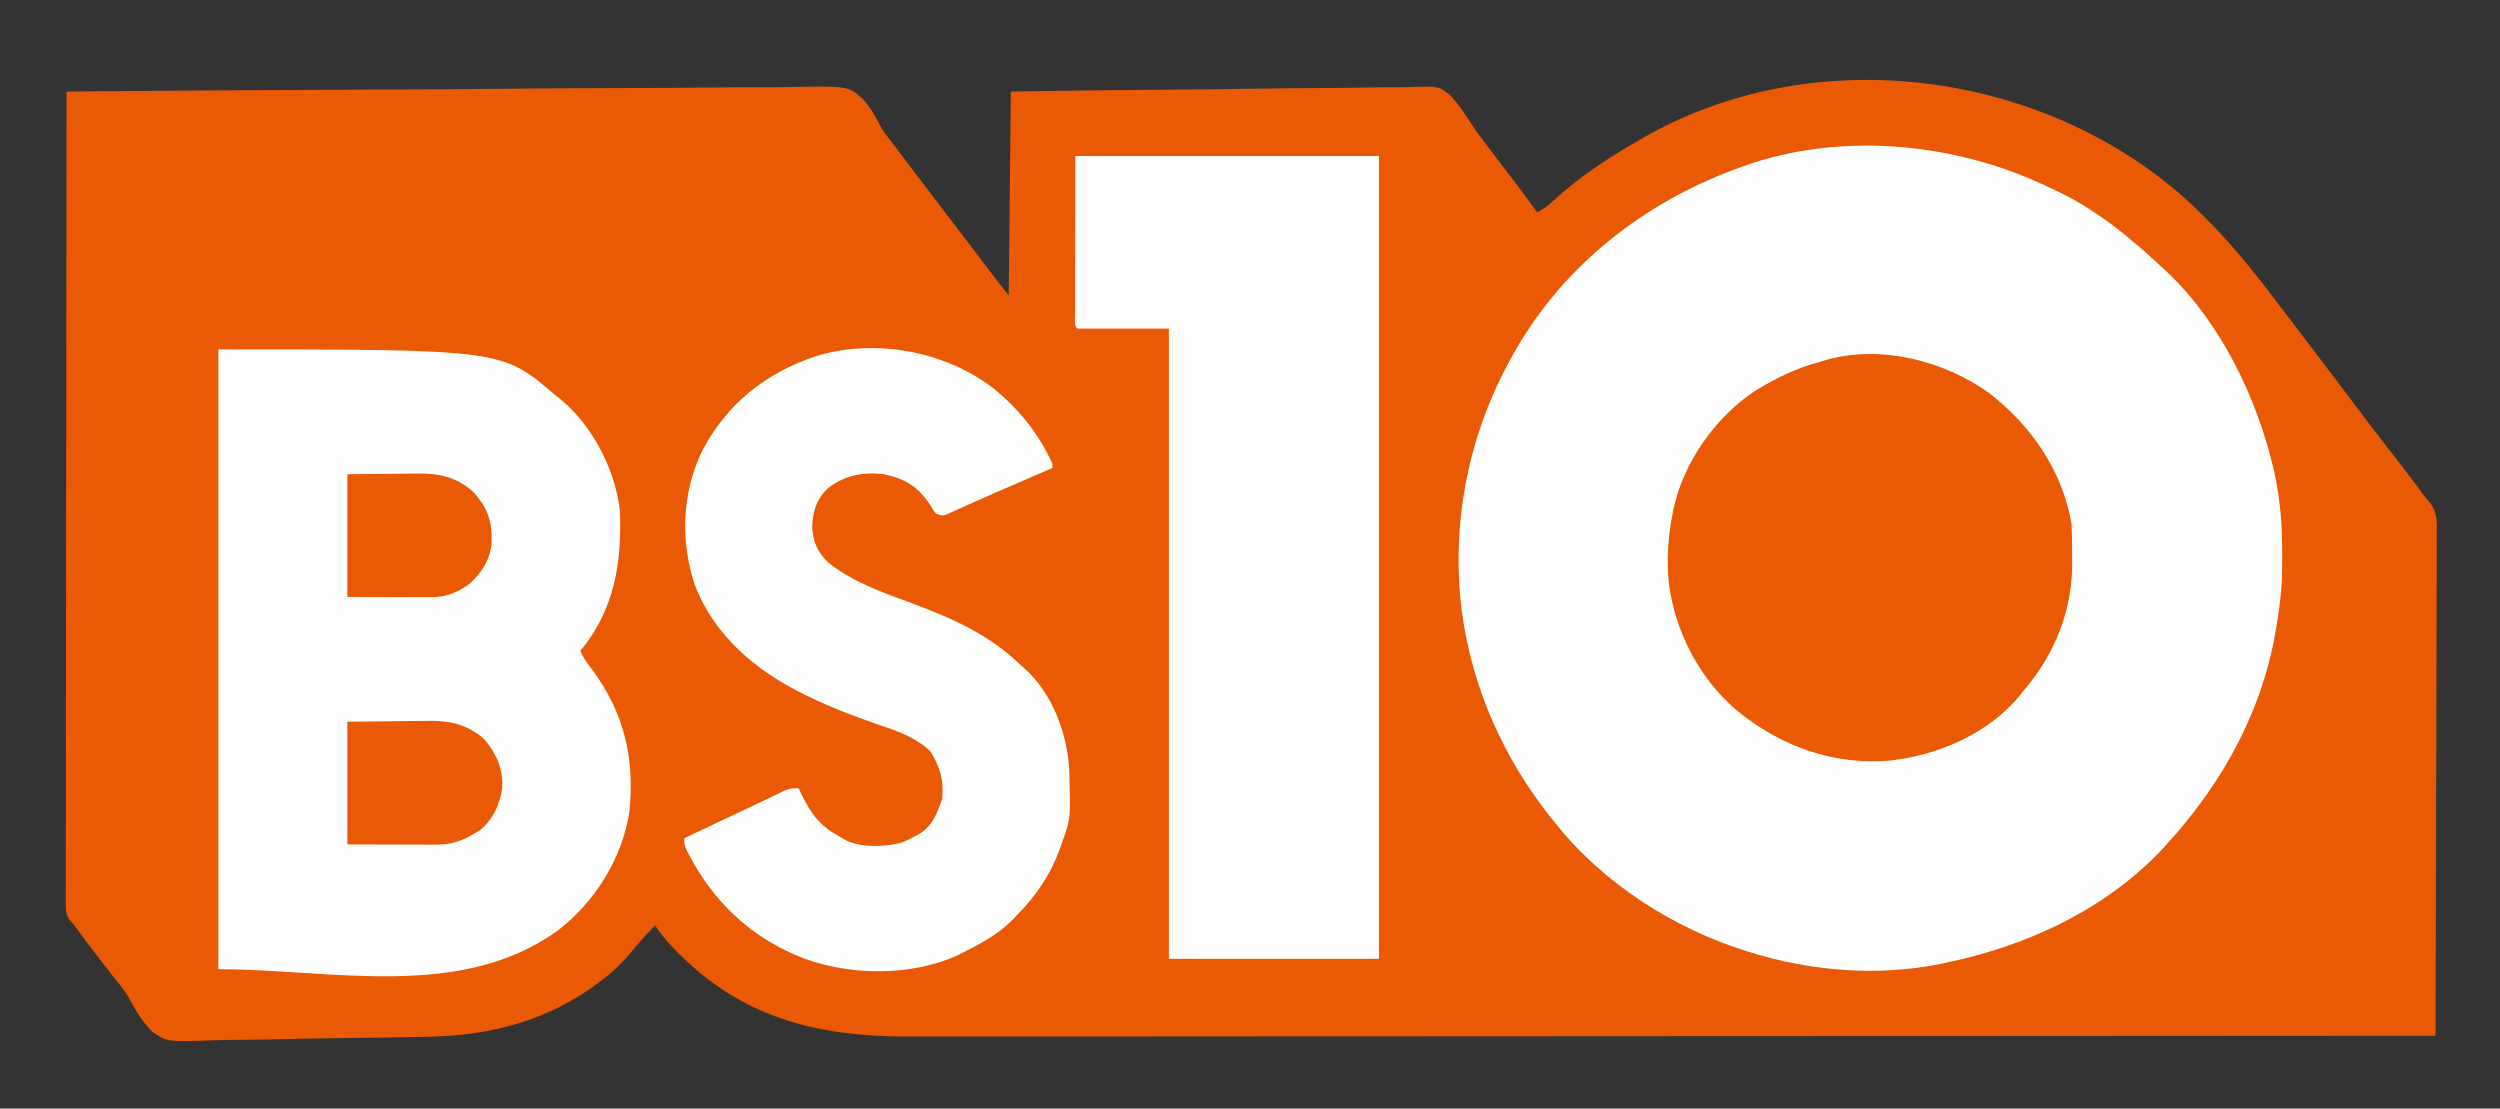
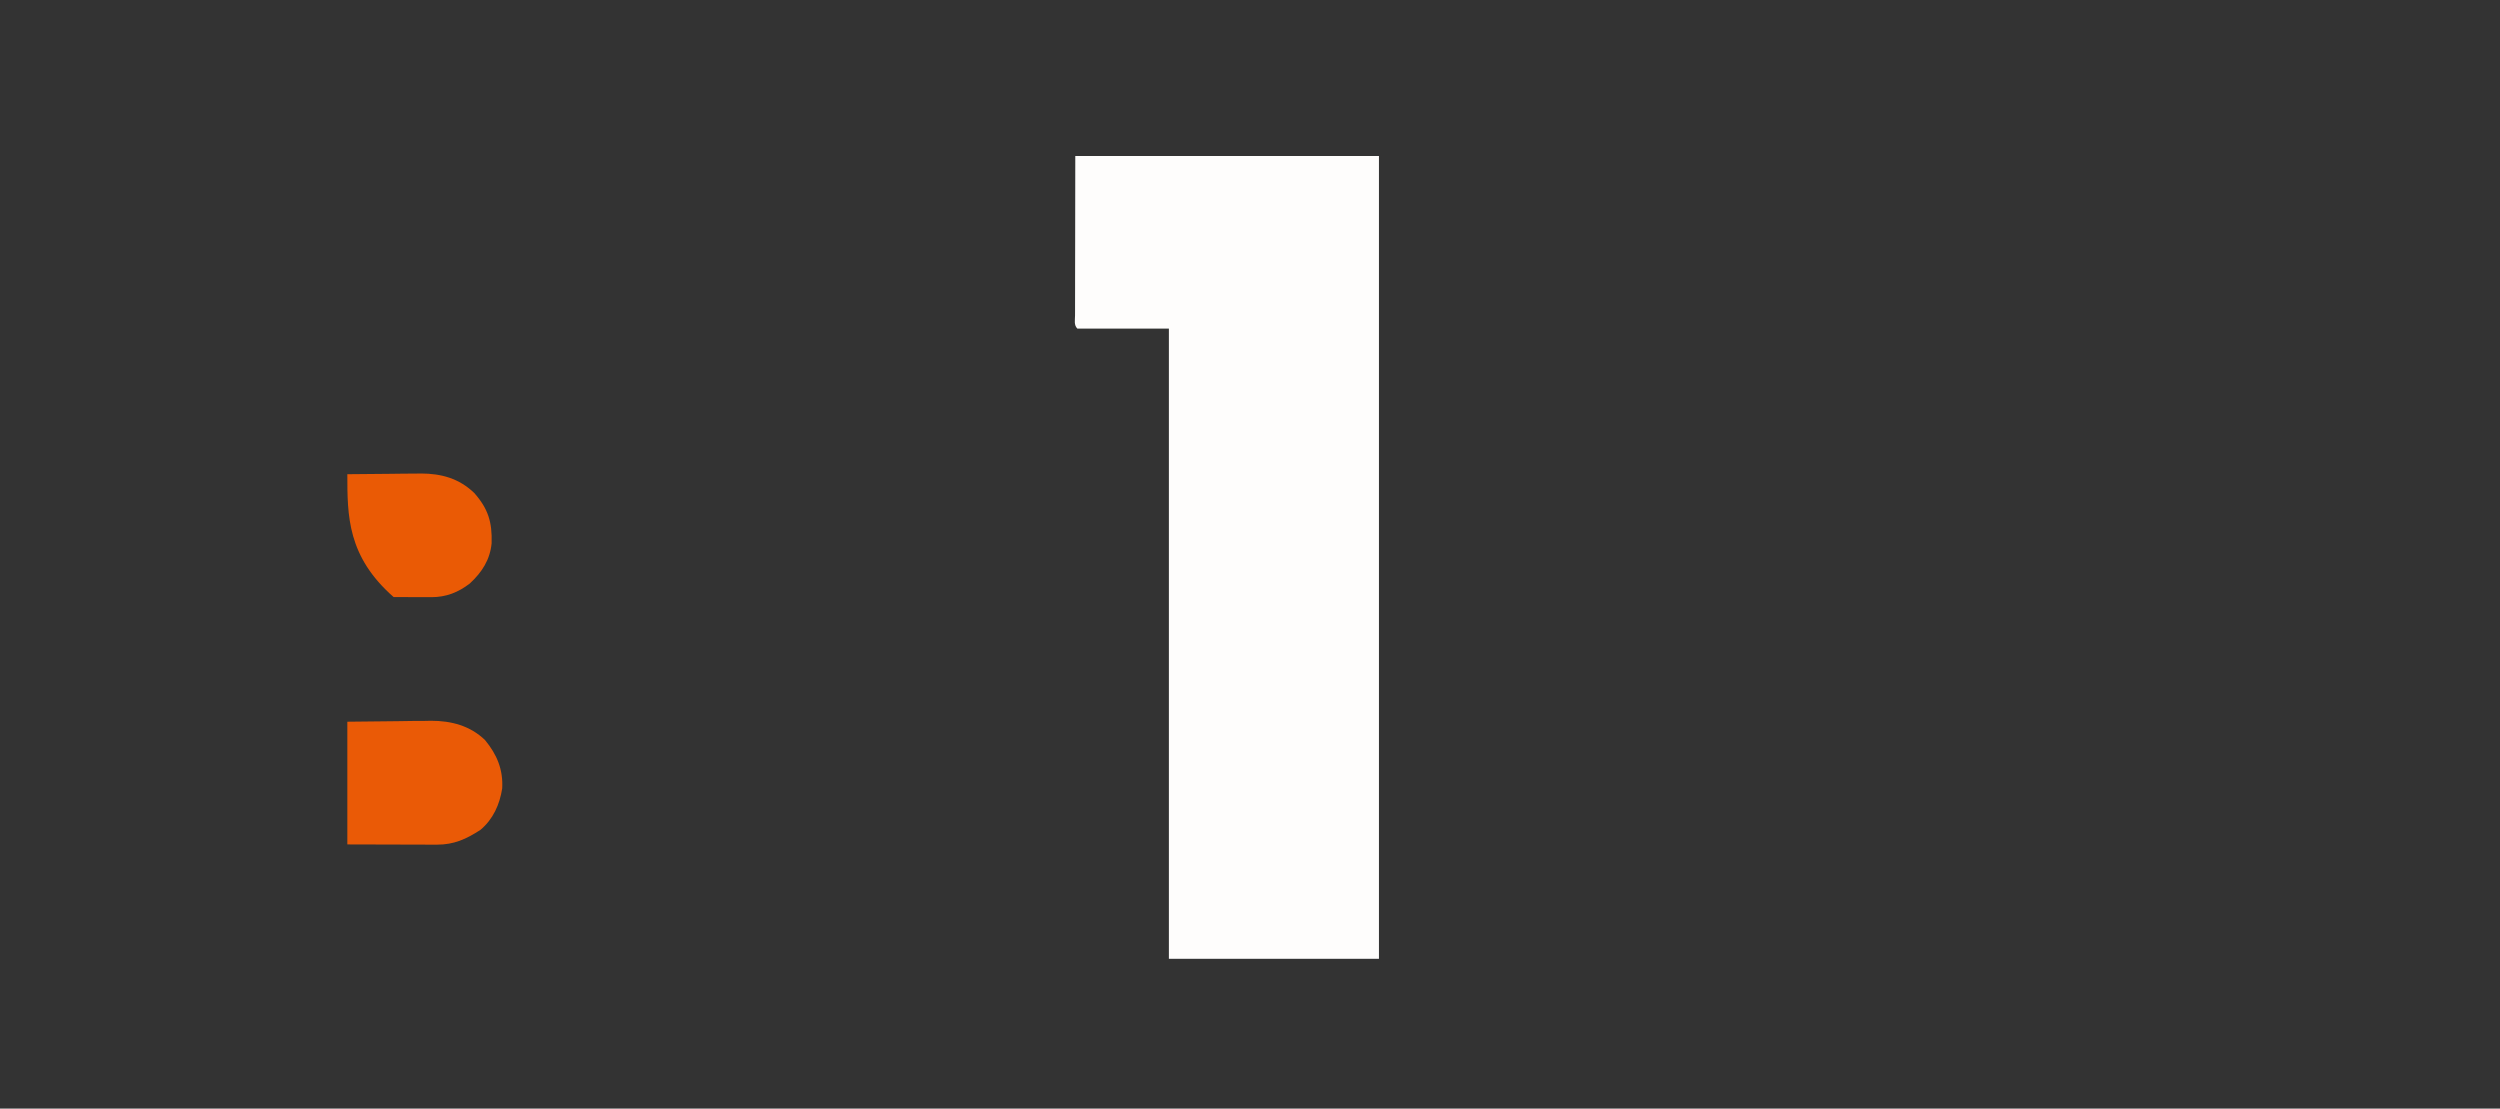
<svg xmlns="http://www.w3.org/2000/svg" version="1.1" width="1202" height="533">
  <rect width="100%" height="100%" fill="#333333" stroke="none" />
-   <path d="M0 0 C15.963 14.166 29.294 29.635 42.182 46.606 C44.719 49.946 47.262 53.281 49.805 56.616 C51.834 59.278 53.863 61.942 55.891 64.605 C58.607 68.172 61.326 71.737 64.047 75.301 C70.612 83.901 77.149 92.52 83.625 101.188 C88.975 108.347 94.417 115.427 99.922 122.469 C103.853 127.504 107.73 132.576 111.562 137.688 C112.039 138.323 112.516 138.958 113.007 139.612 C114.345 141.403 115.68 143.196 117 145 C117.842 145.981 118.685 146.962 119.553 147.973 C122.833 152.607 122.685 156.884 122.601 162.409 C122.606 163.444 122.61 164.479 122.614 165.545 C122.622 169.006 122.595 172.466 122.568 175.927 C122.566 178.411 122.567 180.895 122.57 183.379 C122.571 188.722 122.557 194.066 122.529 199.409 C122.488 207.135 122.475 214.861 122.469 222.587 C122.458 235.123 122.425 247.658 122.377 260.194 C122.331 272.369 122.296 284.544 122.275 296.719 C122.273 297.469 122.272 298.22 122.271 298.994 C122.264 302.761 122.258 306.528 122.252 310.295 C122.2 341.53 122.111 372.765 122 404 C49.826 404.051 -22.348 404.099 -94.521 404.127 C-95.59 404.127 -96.659 404.128 -97.76 404.128 C-120.985 404.137 -144.211 404.146 -167.437 404.153 C-178.828 404.157 -190.218 404.161 -201.608 404.165 C-202.742 404.165 -203.875 404.166 -205.043 404.166 C-241.765 404.179 -278.486 404.201 -315.208 404.229 C-352.952 404.257 -390.697 404.276 -428.441 404.282 C-433.775 404.283 -439.11 404.284 -444.444 404.285 C-445.494 404.285 -446.544 404.285 -447.625 404.285 C-464.507 404.289 -481.389 404.303 -498.271 404.32 C-515.254 404.338 -532.236 404.345 -549.219 404.341 C-559.302 404.338 -569.384 404.344 -579.467 404.362 C-586.213 404.374 -592.96 404.374 -599.706 404.365 C-603.543 404.361 -607.38 404.361 -611.217 404.375 C-652.953 404.514 -689.022 396.774 -720 367 C-721.207 365.853 -721.207 365.853 -722.438 364.684 C-726.845 360.399 -730.615 356.132 -734 351 C-737.192 354.094 -740.123 357.27 -742.943 360.706 C-747.571 366.346 -752.187 371.542 -758 376 C-759.004 376.779 -760.008 377.557 -761.043 378.359 C-785.021 396.457 -812.391 403.795 -842.094 404.431 C-843.5 404.463 -844.905 404.496 -846.311 404.529 C-859.099 404.816 -871.889 404.984 -884.679 405.118 C-893.259 405.21 -901.835 405.34 -910.412 405.564 C-917.923 405.759 -925.431 405.883 -932.945 405.922 C-936.912 405.945 -940.871 406.002 -944.836 406.145 C-968.743 406.972 -968.743 406.972 -975.737 402.089 C-980.366 397.508 -983.54 392.327 -986.544 386.589 C-988.963 382.288 -992.077 378.565 -995.188 374.75 C-996.336 373.286 -997.483 371.82 -998.625 370.352 C-999.182 369.636 -999.739 368.921 -1000.312 368.185 C-1004.534 362.719 -1008.657 357.178 -1012.78 351.637 C-1013.998 349.944 -1013.998 349.944 -1015.553 348.315 C-1017.505 345.191 -1017.373 342.996 -1017.369 339.323 C-1017.373 338.65 -1017.376 337.977 -1017.38 337.283 C-1017.388 335.017 -1017.374 332.751 -1017.361 330.485 C-1017.362 328.848 -1017.365 327.212 -1017.369 325.575 C-1017.375 321.069 -1017.363 316.563 -1017.348 312.057 C-1017.335 307.201 -1017.34 302.344 -1017.342 297.488 C-1017.343 289.072 -1017.334 280.656 -1017.317 272.239 C-1017.293 260.071 -1017.285 247.902 -1017.281 235.734 C-1017.275 215.992 -1017.255 196.25 -1017.226 176.509 C-1017.199 157.329 -1017.178 138.149 -1017.165 118.97 C-1017.164 117.788 -1017.163 116.606 -1017.162 115.389 C-1017.158 109.46 -1017.155 103.531 -1017.151 97.603 C-1017.12 48.402 -1017.067 -0.799 -1017 -50 C-969.084 -50.412 -921.168 -50.729 -873.25 -50.919 C-867.59 -50.942 -861.93 -50.965 -856.27 -50.989 C-854.58 -50.996 -854.58 -50.996 -852.856 -51.003 C-834.622 -51.081 -816.39 -51.223 -798.158 -51.389 C-779.442 -51.557 -760.728 -51.657 -742.012 -51.694 C-730.467 -51.718 -718.925 -51.796 -707.381 -51.942 C-699.459 -52.038 -691.539 -52.066 -683.617 -52.043 C-679.048 -52.032 -674.485 -52.049 -669.917 -52.146 C-641.11 -52.727 -641.11 -52.727 -633.813 -46.06 C-630.613 -42.385 -628.222 -38.488 -626.081 -34.123 C-624.578 -31.17 -622.693 -28.771 -620.625 -26.188 C-619.579 -24.784 -619.579 -24.784 -618.512 -23.352 C-615.185 -18.898 -611.808 -14.483 -608.438 -10.062 C-607.751 -9.162 -607.064 -8.261 -606.356 -7.333 C-604.942 -5.478 -603.527 -3.624 -602.113 -1.77 C-599.401 1.785 -596.691 5.342 -593.982 8.899 C-592.664 10.628 -591.346 12.358 -590.028 14.088 C-586.543 18.661 -583.059 23.236 -579.578 27.812 C-578.854 28.764 -578.129 29.716 -577.383 30.697 C-575.997 32.519 -574.611 34.34 -573.227 36.162 C-572.6 36.985 -571.974 37.808 -571.328 38.656 C-570.781 39.376 -570.233 40.096 -569.669 40.838 C-567.808 43.248 -565.902 45.622 -564 48 C-563.67 15.66 -563.34 -16.68 -563 -50 C-511.152 -50.725 -511.152 -50.725 -489.391 -50.879 C-474.376 -50.986 -459.363 -51.111 -444.351 -51.358 C-433.415 -51.538 -422.482 -51.654 -411.545 -51.694 C-405.757 -51.717 -399.973 -51.772 -394.186 -51.903 C-388.73 -52.026 -383.279 -52.063 -377.821 -52.036 C-375.827 -52.041 -373.833 -52.076 -371.84 -52.146 C-357.253 -52.629 -357.253 -52.629 -351.858 -48.269 C-347.792 -44.025 -344.575 -39.306 -341.482 -34.325 C-339.119 -30.617 -336.428 -27.171 -333.75 -23.688 C-332.769 -22.376 -331.789 -21.064 -330.812 -19.75 C-328.16 -16.202 -325.462 -12.69 -322.75 -9.188 C-318.385 -3.537 -314.162 2.199 -310 8 C-306.643 6.533 -304.391 4.646 -301.75 2.125 C-289.649 -8.914 -276.159 -17.835 -262 -26 C-261.33 -26.393 -260.659 -26.786 -259.968 -27.19 C-178.787 -74.343 -70.034 -61.018 0 0 Z " fill="#EA5903" transform="translate(1049,94)" />
-   <path d="M0 0 C1.705 0.777 1.705 0.777 3.445 1.57 C22.942 10.764 39.392 24.338 55 39 C55.636 39.581 56.271 40.163 56.926 40.762 C82.911 65.383 100.436 101.816 108.312 136.312 C108.46 136.956 108.607 137.599 108.759 138.262 C111.359 150.59 112.337 162.964 112.261 175.537 C112.25 177.632 112.261 179.726 112.273 181.82 C112.283 190.688 111.488 199.249 110 208 C109.885 208.749 109.77 209.498 109.651 210.269 C103.43 250.648 84.204 285.829 56.938 315.75 C56.467 316.269 55.996 316.788 55.512 317.323 C27.864 347.193 -10.674 364.993 -50 373 C-50.787 373.165 -51.575 373.33 -52.386 373.5 C-82.076 379.521 -114.173 376.96 -143 368 C-143.69 367.79 -144.381 367.581 -145.092 367.365 C-179.903 356.606 -214.203 334.739 -237 306 C-237.73 305.108 -238.459 304.216 -239.211 303.297 C-261.805 274.929 -277.103 241.047 -282 205 C-282.1 204.268 -282.2 203.537 -282.304 202.783 C-287.142 161.846 -279.387 121.258 -260 85 C-259.678 84.394 -259.355 83.788 -259.023 83.164 C-235.023 38.48 -194.434 6.67 -147 -10 C-145.275 -10.617 -145.275 -10.617 -143.516 -11.246 C-97.252 -26.647 -43.403 -20.977 0 0 Z " fill="#FEFEFE" transform="translate(985,90)" />
-   <path d="M0 0 C136.393 0 136.393 0 162 22 C162.65 22.507 163.299 23.013 163.969 23.535 C179.617 36.172 190.532 57.167 193 77 C194.128 102.29 190.563 124.929 174 145 C175.386 148.145 177.25 150.737 179.326 153.464 C194.996 174.246 200.318 196.571 197.598 222.328 C194.186 244.715 181.107 265.553 163.259 279.345 C116.287 313.219 54.729 298 0 298 C0 199.66 0 101.32 0 0 Z " fill="#FEFEFE" transform="translate(105,168)" />
  <path d="M0 0 C48.18 0 96.36 0 146 0 C146 127.38 146 254.76 146 386 C112.67 386 79.34 386 45 386 C45 286.01 45 186.02 45 83 C30.48 83 15.96 83 1 83 C-0.742 81.258 -0.12 78.997 -0.124 76.676 C-0.121 75.912 -0.117 75.147 -0.114 74.359 C-0.114 73.546 -0.114 72.733 -0.114 71.896 C-0.113 69.252 -0.106 66.608 -0.098 63.965 C-0.096 62.338 -0.095 60.71 -0.095 59.083 C-0.089 53.035 -0.075 46.986 -0.062 40.938 C-0.042 27.428 -0.021 13.919 0 0 Z " fill="#FEFDFC" transform="translate(517,75)" />
-   <path d="M0 0 C12.411 10.023 21.829 21.799 28.445 36.355 C28.445 37.015 28.445 37.675 28.445 38.355 C27.657 38.697 26.869 39.038 26.056 39.39 C24.324 40.14 22.592 40.891 20.86 41.641 C17.503 43.096 14.145 44.55 10.786 46 C4.322 48.795 -2.134 51.604 -8.562 54.48 C-9.612 54.947 -10.662 55.414 -11.744 55.895 C-13.71 56.771 -15.674 57.654 -17.633 58.546 C-18.508 58.935 -19.383 59.323 -20.285 59.723 C-21.042 60.064 -21.799 60.406 -22.579 60.757 C-24.555 61.355 -24.555 61.355 -27.555 60.355 C-28.914 58.5 -28.914 58.5 -30.305 56.168 C-35.982 47.444 -42.309 43.547 -52.555 41.355 C-62.699 40.183 -71.234 41.81 -79.43 48.043 C-84.865 53.195 -86.766 59.035 -87.055 66.418 C-86.755 73.8 -84.62 78.623 -79.367 83.793 C-67.622 93.219 -53.245 98.159 -39.304 103.334 C-19.444 110.709 -1.958 118.424 13.445 133.355 C14.379 134.179 14.379 134.179 15.332 135.02 C28.68 147.197 35.759 166.418 36.573 184.142 C37.168 207.235 37.168 207.235 33.445 217.355 C33.093 218.403 32.741 219.451 32.379 220.531 C27.564 234.054 20.46 244.312 10.445 254.355 C9.738 255.086 9.03 255.817 8.301 256.57 C1.652 262.99 -6.389 267.179 -14.555 271.355 C-15.396 271.79 -16.238 272.224 -17.105 272.672 C-39.242 282.698 -68.005 282.495 -90.555 274.355 C-116.395 264.581 -135.366 246.465 -147.559 221.816 C-148.555 219.355 -148.555 219.355 -148.555 216.355 C-143.703 214.062 -138.85 211.769 -133.998 209.477 C-132.354 208.7 -130.711 207.924 -129.067 207.147 C-127.881 206.586 -127.881 206.586 -126.67 206.014 C-125.88 205.64 -125.091 205.267 -124.277 204.883 C-121.903 203.762 -119.528 202.644 -117.152 201.527 C-114.148 200.113 -111.153 198.681 -108.165 197.235 C-107.48 196.907 -106.796 196.579 -106.091 196.241 C-104.245 195.356 -102.403 194.465 -100.561 193.573 C-97.555 192.355 -97.555 192.355 -93.555 192.355 C-93.18 193.152 -92.804 193.949 -92.418 194.77 C-87.338 205.288 -83.003 210.855 -72.555 216.355 C-71.951 216.7 -71.348 217.044 -70.727 217.398 C-63.182 221.018 -52.504 220.524 -44.477 218.629 C-42.026 217.704 -39.828 216.653 -37.555 215.355 C-36.574 214.847 -36.574 214.847 -35.574 214.328 C-29.289 210.562 -26.795 204.076 -24.555 197.355 C-23.654 188.35 -25.576 182.282 -30.18 174.668 C-37.362 167.675 -46.74 164.601 -56.055 161.48 C-67.173 157.626 -77.977 153.514 -88.555 148.355 C-89.638 147.832 -89.638 147.832 -90.743 147.298 C-113.949 135.96 -134.173 119.127 -143.559 94.379 C-150.509 73.283 -149.678 50.164 -139.93 30.105 C-128.415 7.873 -109.345 -7.363 -85.635 -15.286 C-57.413 -24.111 -23.462 -18.049 0 0 Z " fill="#FEFEFD" transform="translate(477.555,186.645)" />
-   <path d="M0 0 C20.363 15.723 35.526 37.431 39.863 63.211 C40.079 67.352 40.091 71.49 40.104 75.636 C40.113 77.611 40.144 79.586 40.176 81.561 C40.268 104.638 31.886 125.78 16.863 143.211 C16.069 144.222 16.069 144.222 15.258 145.254 C0.205 163.875 -24.355 174.401 -47.699 176.93 C-74.885 179.154 -100.204 169.94 -121.133 152.75 C-139.28 137.246 -151.057 114.417 -153.859 90.746 C-154.702 80.008 -154.228 69.773 -152.137 59.211 C-151.965 58.261 -151.794 57.311 -151.617 56.332 C-146.813 33.55 -131.313 11.596 -111.887 -1.137 C-101.944 -7.111 -92.45 -11.876 -81.137 -14.789 C-79.706 -15.236 -79.706 -15.236 -78.246 -15.691 C-51.961 -23.157 -21.955 -15.508 0 0 Z " fill="#EA5903" transform="translate(956.137,188.789)" />
  <path d="M0 0 C7.858 -0.083 15.716 -0.165 23.812 -0.25 C26.271 -0.286 28.729 -0.323 31.261 -0.36 C33.243 -0.372 35.225 -0.382 37.207 -0.391 C38.209 -0.411 39.21 -0.432 40.243 -0.453 C49.978 -0.457 59.056 1.917 66.207 8.832 C71.951 15.777 74.973 23.067 74.453 32.113 C73.237 39.86 70.075 46.896 64 52 C57.153 56.45 51.251 59.135 43.026 59.114 C41.565 59.113 41.565 59.113 40.075 59.113 C38.559 59.105 38.559 59.105 37.012 59.098 C35.604 59.096 35.604 59.096 34.168 59.095 C30.674 59.089 27.181 59.075 23.688 59.062 C15.871 59.042 8.054 59.021 0 59 C0 39.53 0 20.06 0 0 Z " fill="#EA5A06" transform="translate(167,347)" />
-   <path d="M0 0 C6.889 -0.062 13.777 -0.124 20.875 -0.188 C23.029 -0.215 25.183 -0.242 27.402 -0.27 C29.14 -0.279 30.879 -0.287 32.617 -0.293 C33.494 -0.308 34.372 -0.324 35.276 -0.339 C45.204 -0.344 53.722 2.035 61 9 C67.724 16.621 69.673 23.016 69.375 33.199 C68.586 41.195 64.721 47.141 58.898 52.531 C53.343 56.83 47.438 59.133 40.415 59.114 C39.502 59.113 38.589 59.113 37.648 59.113 C36.697 59.108 35.746 59.103 34.766 59.098 C33.445 59.096 33.445 59.096 32.097 59.095 C28.815 59.089 25.532 59.075 22.25 59.062 C14.908 59.042 7.565 59.021 0 59 C0 39.53 0 20.06 0 0 Z " fill="#EA5A05" transform="translate(167,228)" />
+   <path d="M0 0 C6.889 -0.062 13.777 -0.124 20.875 -0.188 C23.029 -0.215 25.183 -0.242 27.402 -0.27 C29.14 -0.279 30.879 -0.287 32.617 -0.293 C33.494 -0.308 34.372 -0.324 35.276 -0.339 C45.204 -0.344 53.722 2.035 61 9 C67.724 16.621 69.673 23.016 69.375 33.199 C68.586 41.195 64.721 47.141 58.898 52.531 C53.343 56.83 47.438 59.133 40.415 59.114 C39.502 59.113 38.589 59.113 37.648 59.113 C36.697 59.108 35.746 59.103 34.766 59.098 C33.445 59.096 33.445 59.096 32.097 59.095 C28.815 59.089 25.532 59.075 22.25 59.062 C0 39.53 0 20.06 0 0 Z " fill="#EA5A05" transform="translate(167,228)" />
</svg>